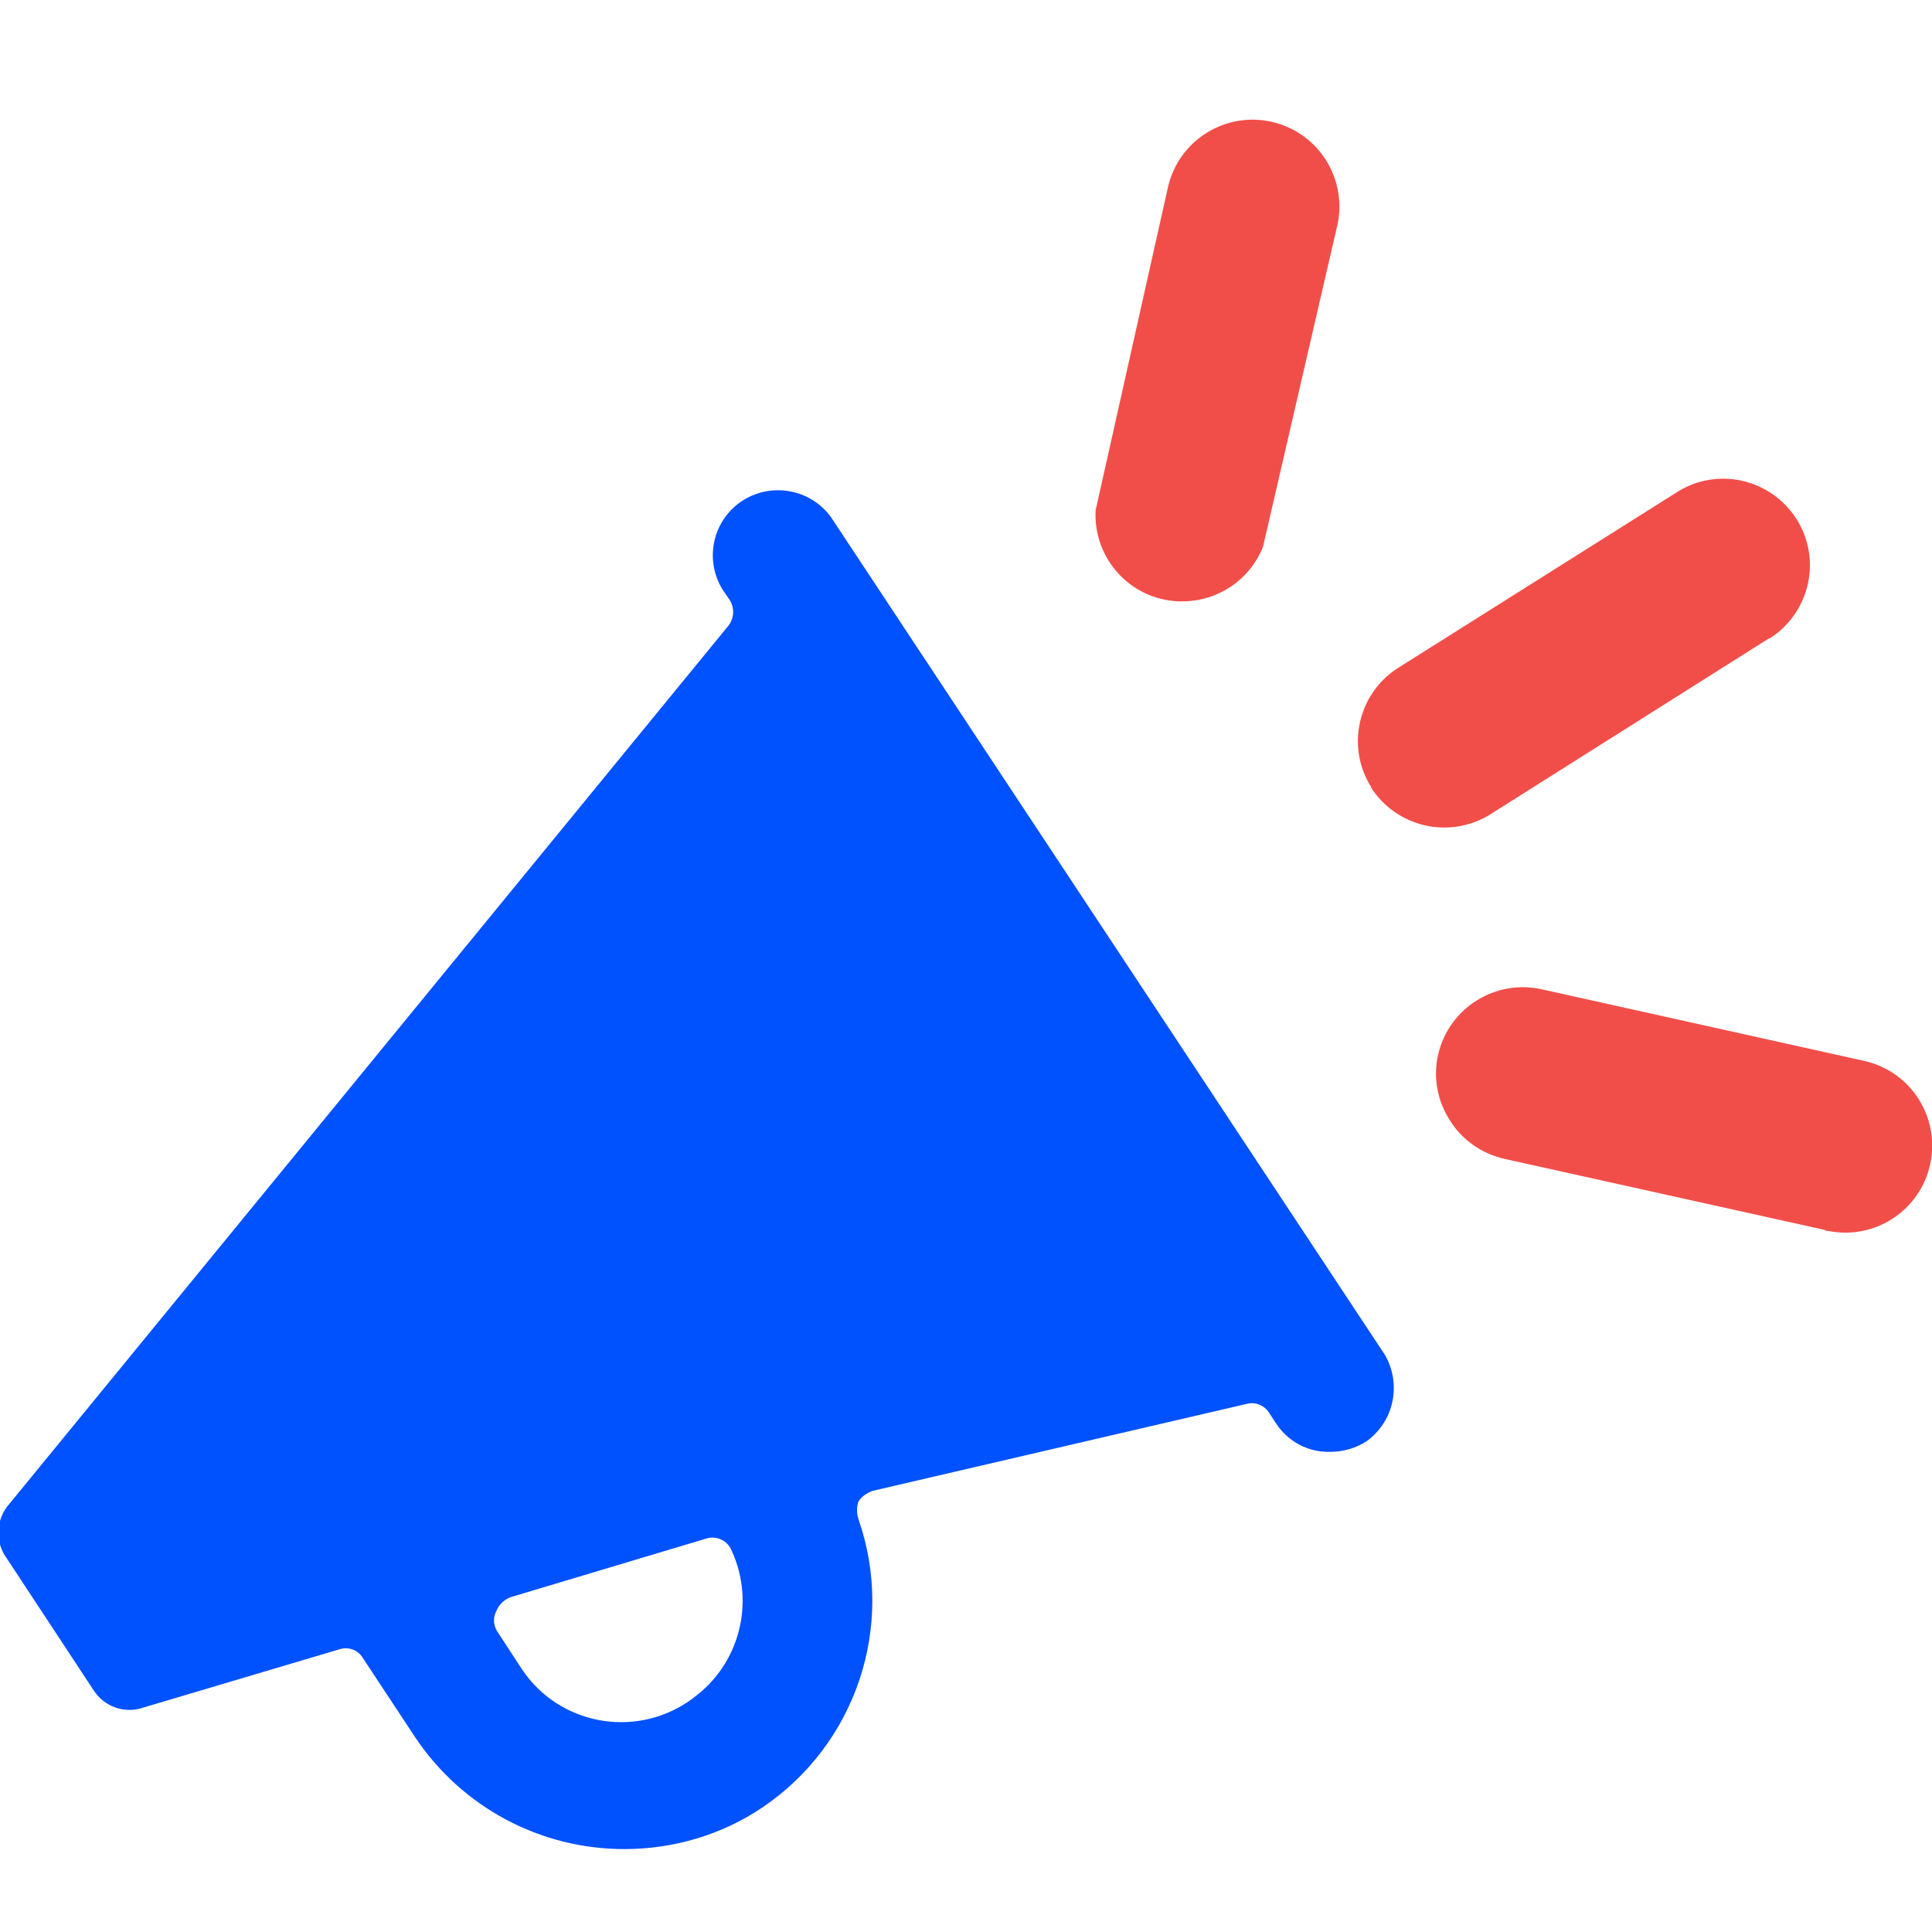
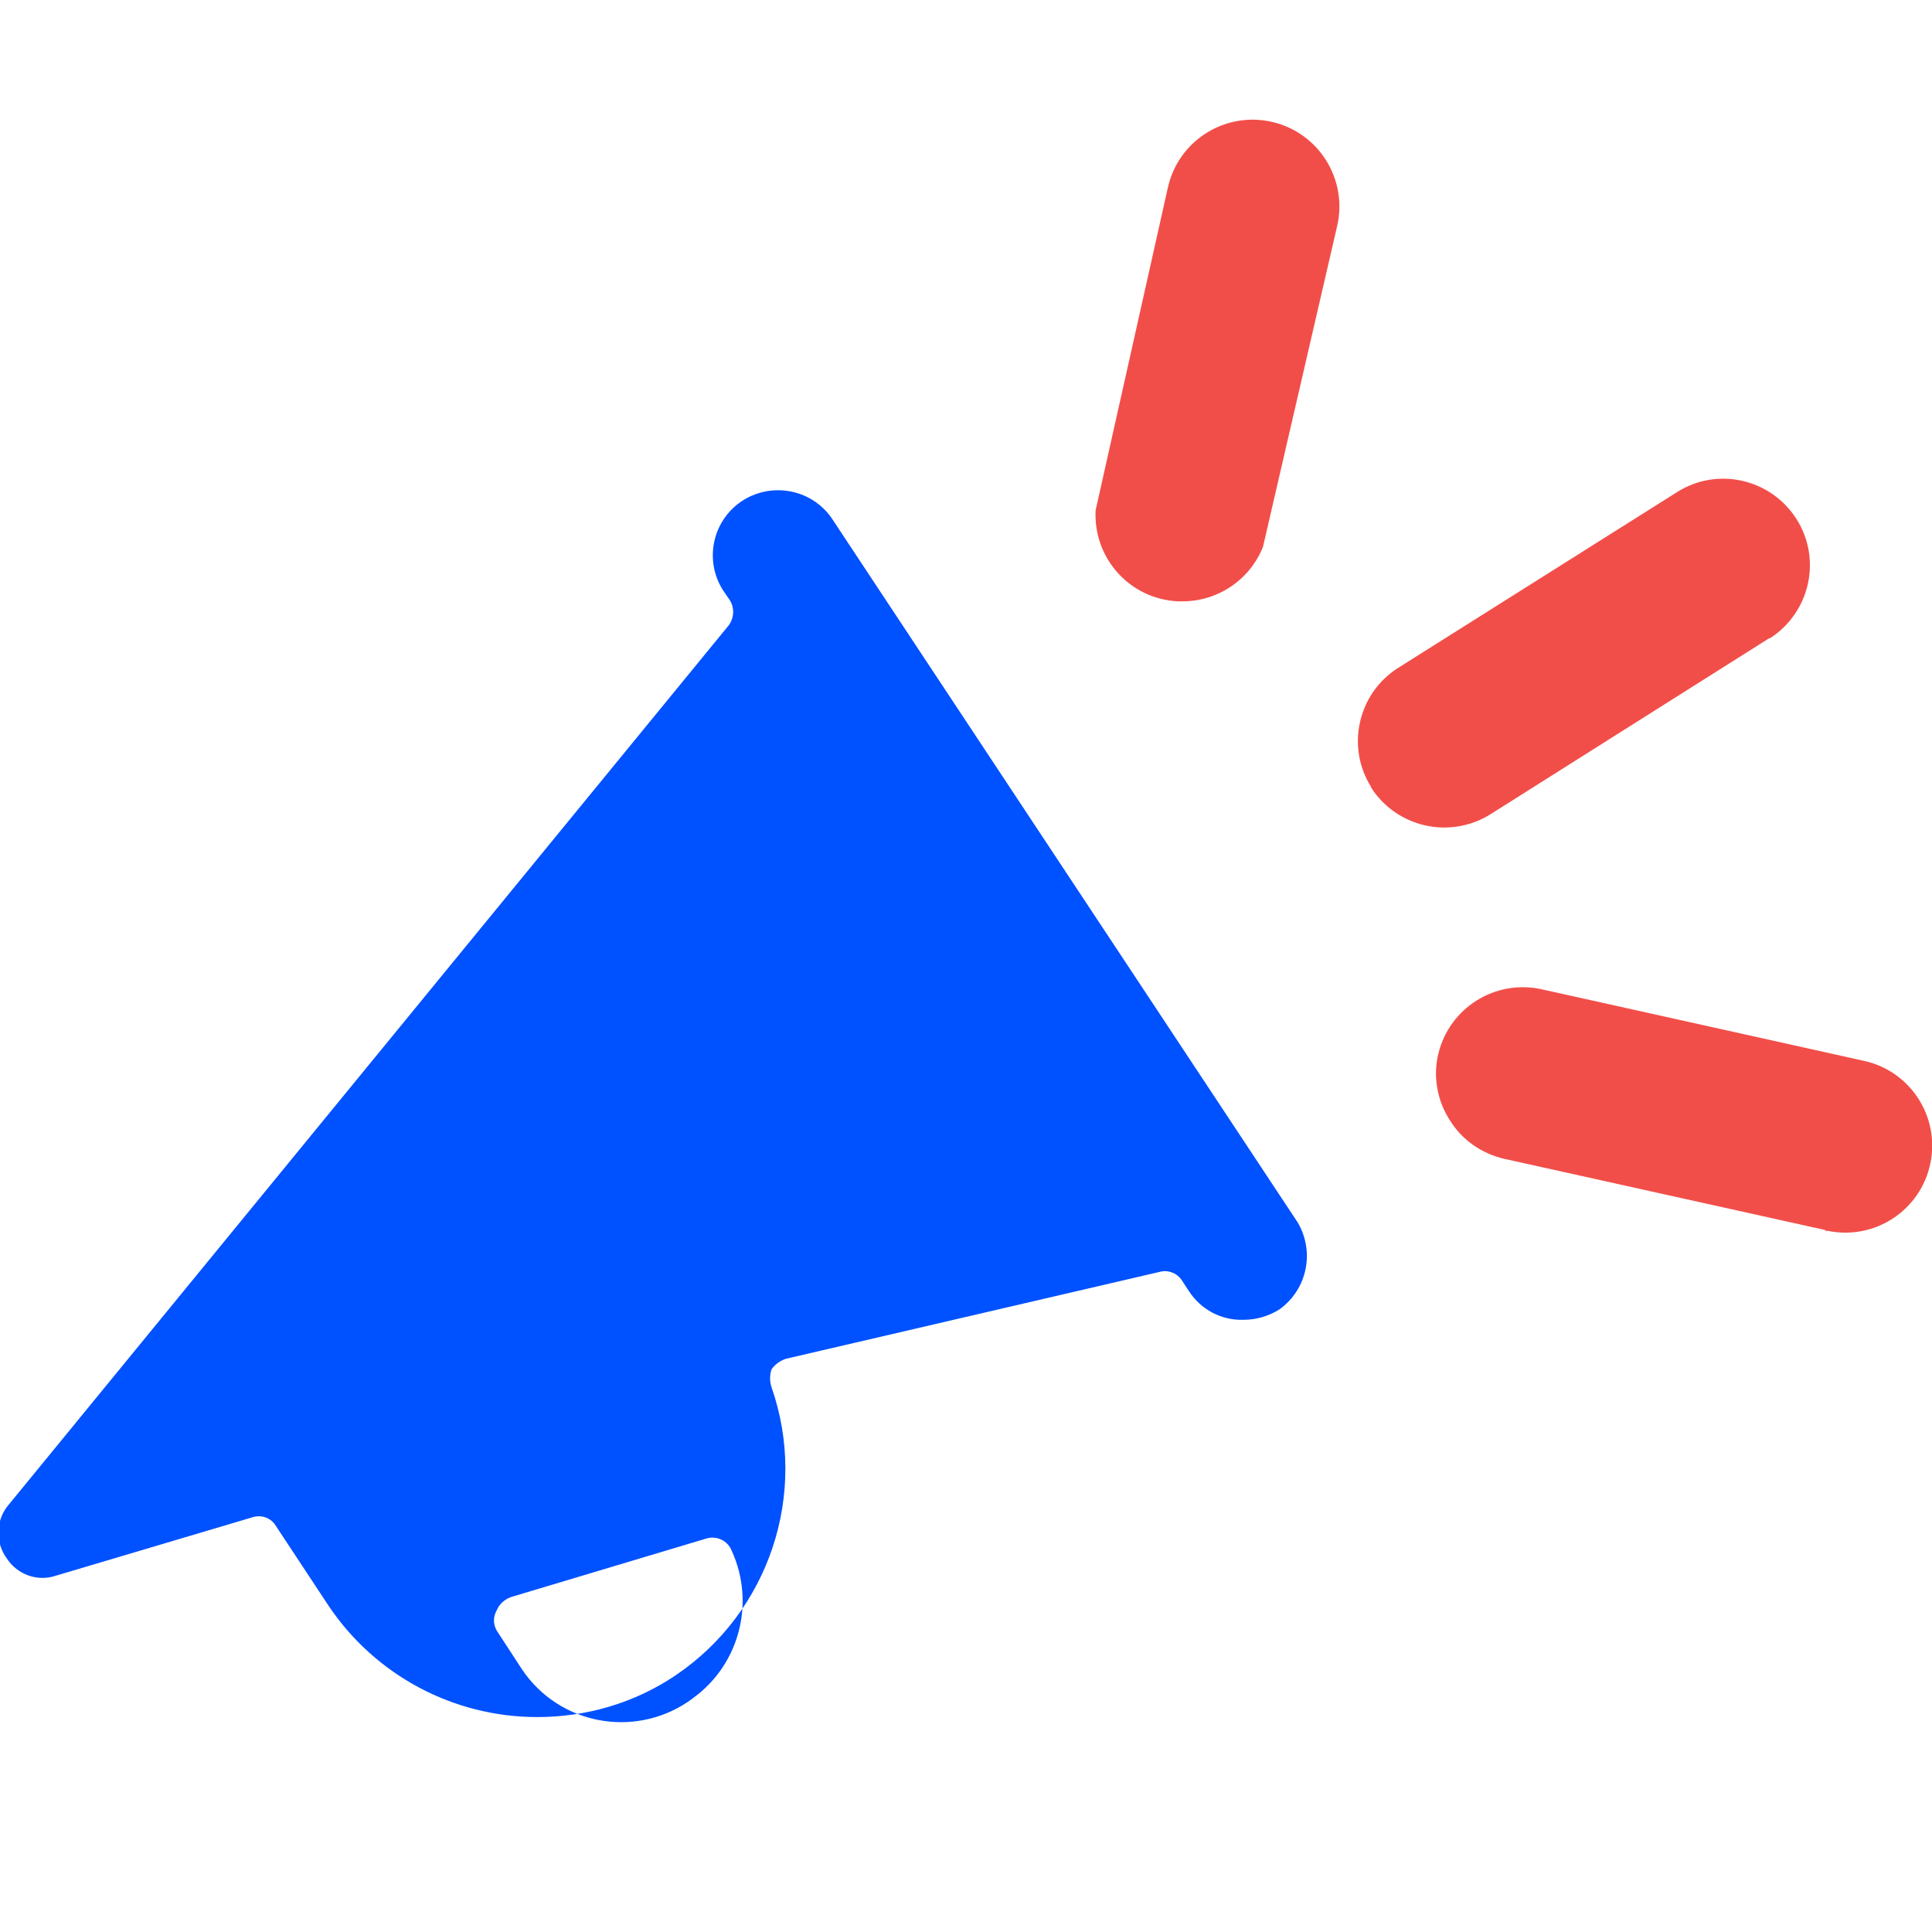
<svg xmlns="http://www.w3.org/2000/svg" id="Layer_1" data-name="Layer 1" width="48" height="48" viewBox="0 0 48 48">
  <defs>
    <style>
      .cls-1 {
        fill: #0051ff;
      }

      .cls-2 {
        fill: none;
      }

      .cls-3 {
        fill: #f24e49;
      }
    </style>
  </defs>
-   <rect id="Rectangle_1190" data-name="Rectangle 1190" class="cls-2" x="-.03" width="48" height="48" />
-   <path id="Path_4382" data-name="Path 4382" class="cls-1" d="M.17,37.44c-.28,.38-.28,.9,0,1.28l2.16,3.28c.26,.4,.76,.58,1.21,.43l4.88-1.45c.23-.08,.48,.01,.6,.22l1.3,1.97c1.16,1.73,3.1,2.77,5.19,2.77,1.22,0,2.42-.35,3.44-1.04,2.32-1.57,3.3-4.51,2.38-7.15-.05-.15-.05-.31,0-.45,.08-.12,.21-.21,.35-.26l9.29-2.16c.21-.06,.44,.03,.56,.22l.17,.26c.3,.46,.81,.73,1.36,.71,.31,0,.62-.09,.89-.26,.69-.5,.88-1.43,.45-2.16L20.66,12.87c-.51-.73-1.52-.91-2.26-.4-.71,.5-.9,1.46-.44,2.19l.15,.22c.14,.19,.14,.45,0,.65L.17,37.44Zm17.05,4.75c-1.32,.99-3.19,.72-4.17-.6-.05-.07-.1-.14-.15-.22l-.56-.86c-.09-.16-.09-.34,0-.5,.06-.15,.19-.27,.35-.33l4.84-1.45c.26-.09,.55,.04,.65,.3,.59,1.29,.19,2.82-.95,3.65" />
+   <path id="Path_4382" data-name="Path 4382" class="cls-1" d="M.17,37.44c-.28,.38-.28,.9,0,1.28c.26,.4,.76,.58,1.21,.43l4.88-1.45c.23-.08,.48,.01,.6,.22l1.3,1.97c1.16,1.73,3.1,2.77,5.19,2.77,1.22,0,2.42-.35,3.44-1.04,2.32-1.57,3.3-4.51,2.38-7.15-.05-.15-.05-.31,0-.45,.08-.12,.21-.21,.35-.26l9.29-2.16c.21-.06,.44,.03,.56,.22l.17,.26c.3,.46,.81,.73,1.36,.71,.31,0,.62-.09,.89-.26,.69-.5,.88-1.43,.45-2.16L20.66,12.87c-.51-.73-1.52-.91-2.26-.4-.71,.5-.9,1.46-.44,2.19l.15,.22c.14,.19,.14,.45,0,.65L.17,37.44Zm17.05,4.75c-1.32,.99-3.19,.72-4.17-.6-.05-.07-.1-.14-.15-.22l-.56-.86c-.09-.16-.09-.34,0-.5,.06-.15,.19-.27,.35-.33l4.84-1.45c.26-.09,.55,.04,.65,.3,.59,1.29,.19,2.82-.95,3.65" />
  <path id="Union_97" data-name="Union 97" class="cls-3" d="M45.35,30.56l-7.98-1.77c-.56-.13-1.05-.47-1.35-.96-.31-.48-.42-1.07-.29-1.63,.27-1.16,1.42-1.88,2.58-1.62l7.97,1.77c1.17,.24,1.92,1.38,1.68,2.55s-1.38,1.92-2.55,1.68h-.06Zm-11.28-11c-.63-.99-.34-2.31,.64-2.95l6.95-4.38c1-.64,2.33-.34,2.97,.66,.64,1,.34,2.33-.66,2.97h-.02l-6.92,4.37c-1.01,.63-2.33,.33-2.97-.67h0Zm-4.81-4.62c-1.19-.06-2.1-1.07-2.04-2.26h0l1.8-8.04c.27-1.16,1.43-1.88,2.59-1.61,1.16,.27,1.88,1.43,1.61,2.59l-1.84,7.96c-.32,.82-1.12,1.36-2,1.36-.04,0-.08,0-.12,0Z" />
</svg>